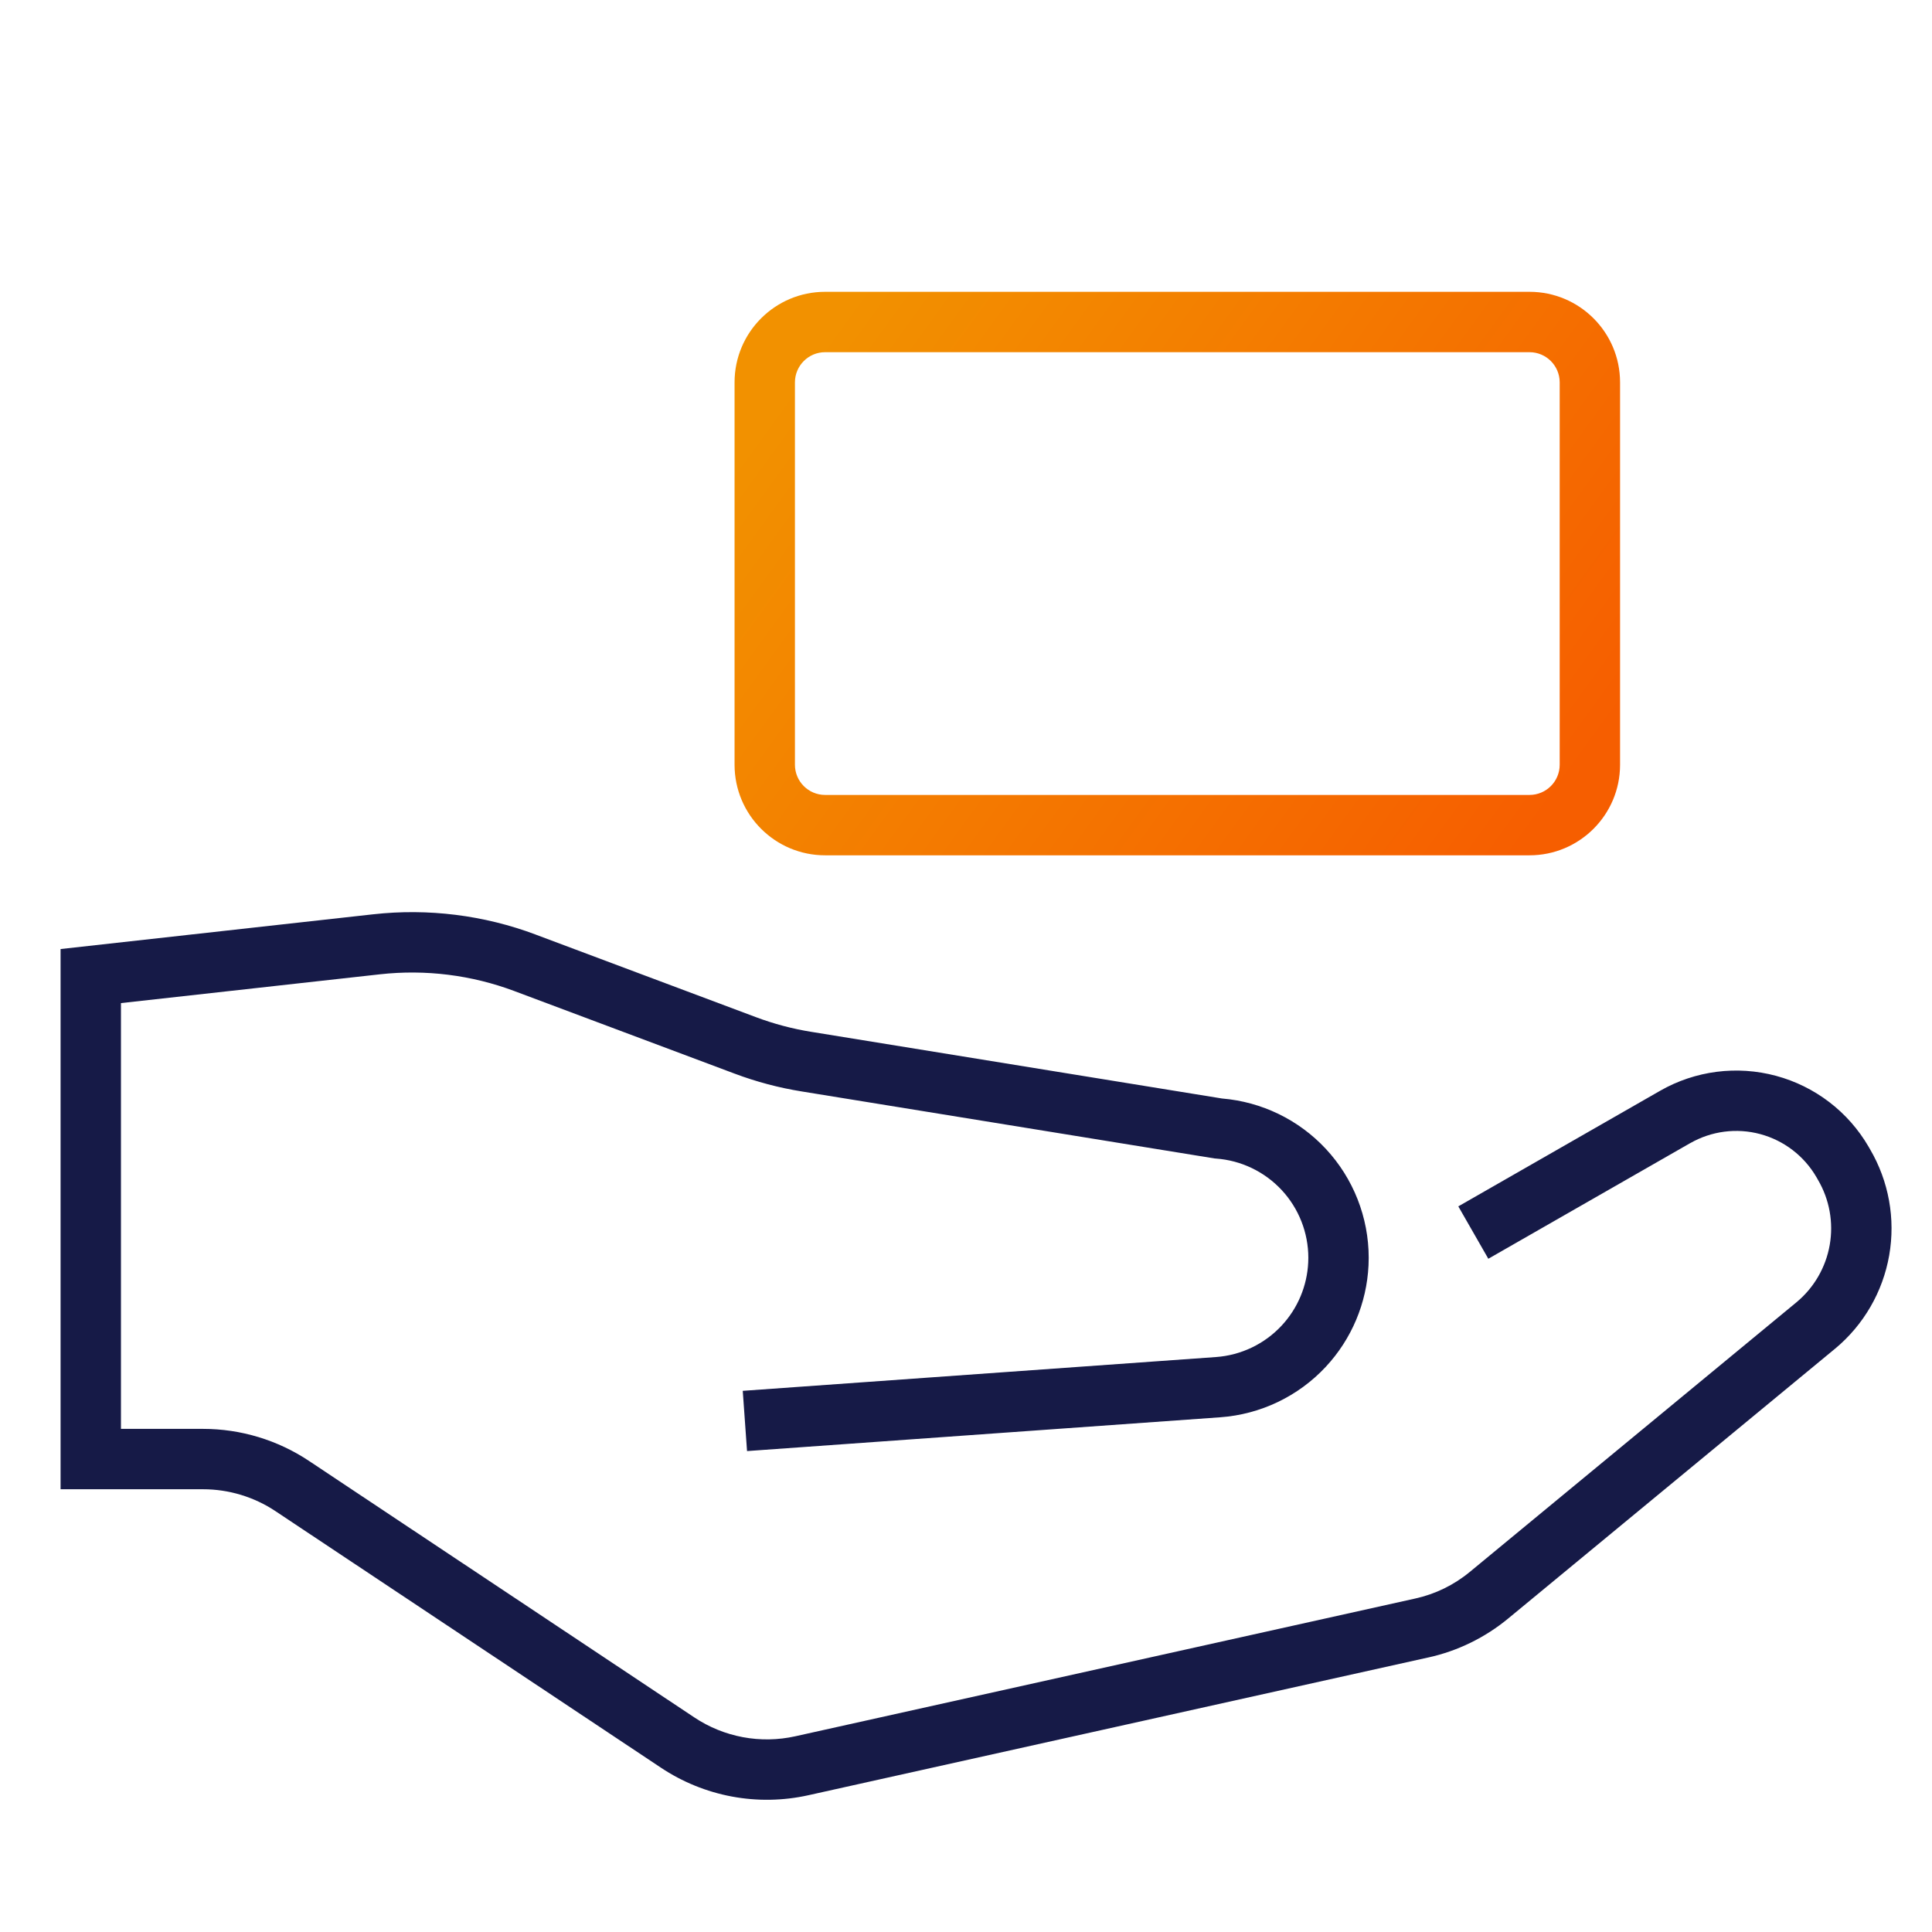
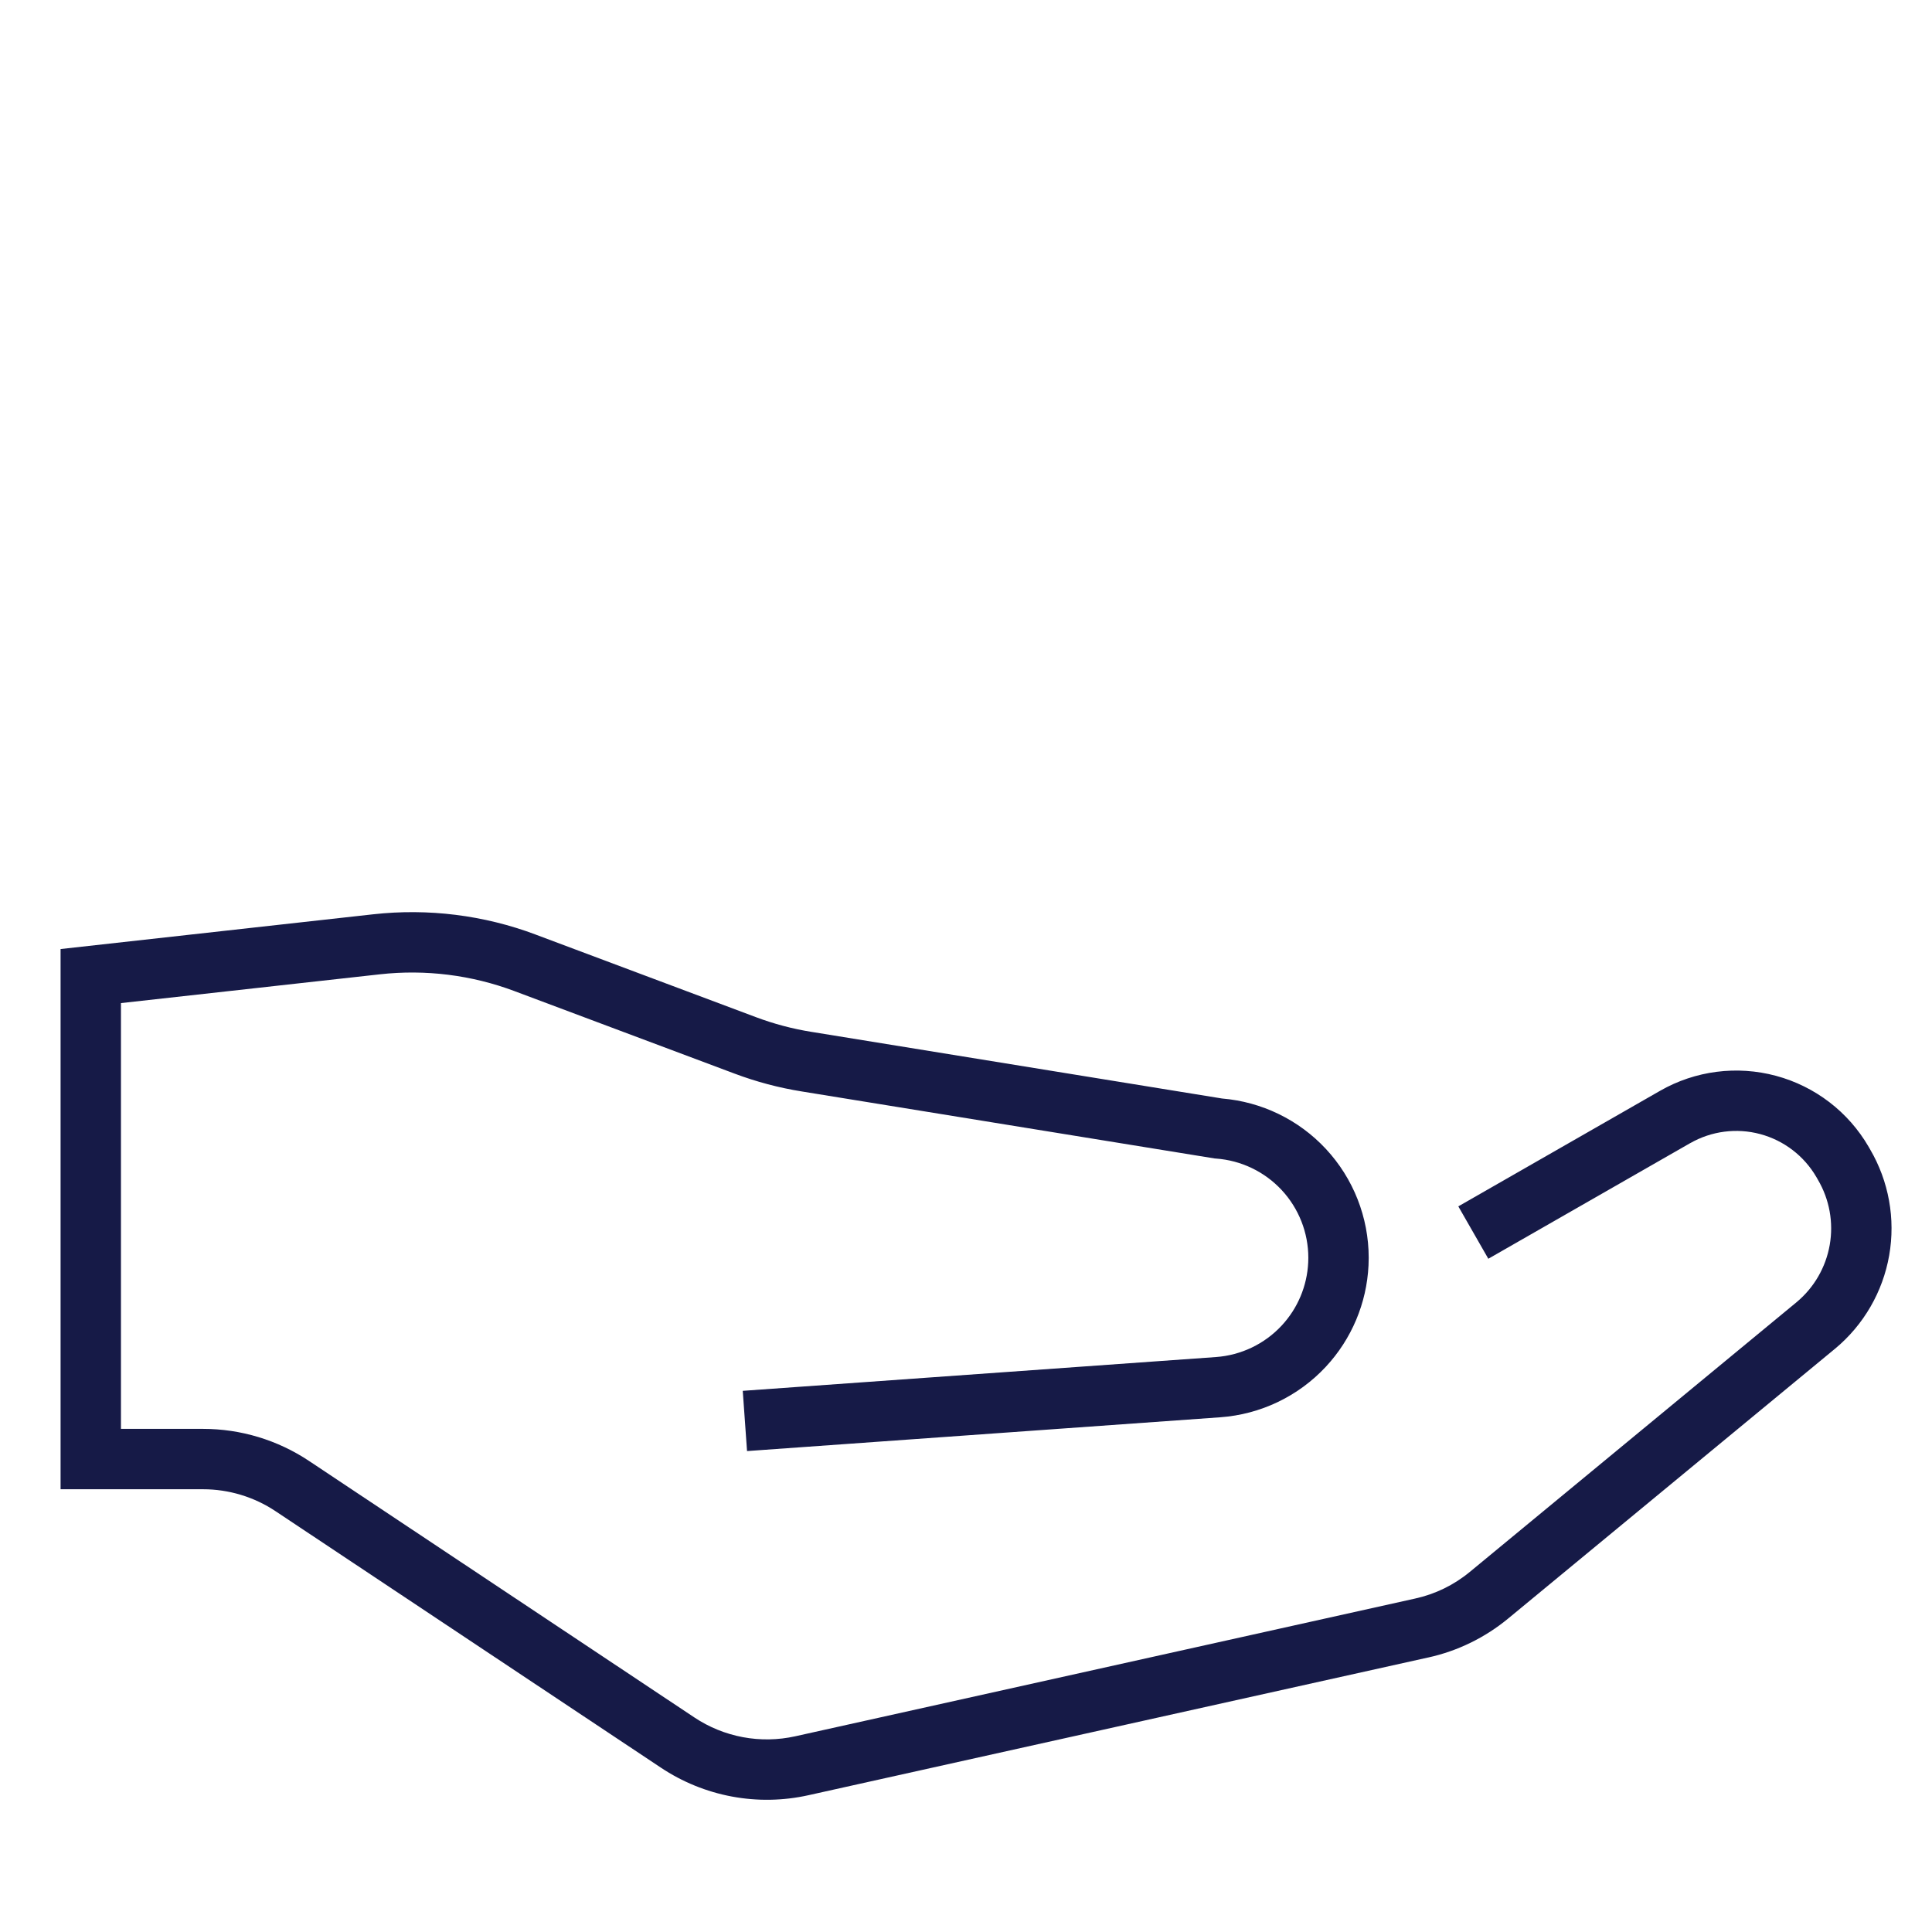
<svg xmlns="http://www.w3.org/2000/svg" width="96" height="96" viewBox="0 0 96 96" fill="none">
  <path d="M65.01 62.5C65.01 61.25 64.536 60.047 63.685 59.132C62.833 58.217 61.667 57.658 60.42 57.568L60.354 57.563L39.842 54.234C38.7 54.051 37.58 53.753 36.497 53.346L25.568 49.249L25.567 49.248C23.433 48.447 21.141 48.161 18.876 48.413L6.01 49.843V71H10.088C11.964 71 13.798 71.555 15.359 72.596L34.501 85.338C35.23 85.824 36.052 86.158 36.913 86.319C37.775 86.48 38.661 86.465 39.517 86.275L70.317 79.431L70.321 79.43C71.318 79.211 72.249 78.757 73.035 78.106L73.037 78.105L89.271 64.705C90.139 63.982 90.723 62.974 90.918 61.86C91.113 60.745 90.905 59.598 90.332 58.622L90.328 58.615L90.257 58.491C89.646 57.438 88.643 56.67 87.468 56.353C86.293 56.037 85.041 56.199 83.985 56.803L83.984 56.802L73.954 62.547L72.463 59.944L82.494 54.198C84.239 53.201 86.308 52.935 88.248 53.457C90.188 53.979 91.844 55.247 92.852 56.985L92.919 57.102C93.853 58.692 94.191 60.562 93.873 62.378C93.555 64.194 92.603 65.837 91.185 67.016L91.181 67.018L74.948 80.417C73.793 81.372 72.428 82.04 70.964 82.361L70.963 82.36L40.167 89.204C38.916 89.482 37.622 89.504 36.362 89.268C35.103 89.033 33.905 88.544 32.839 87.834L13.695 75.093L13.694 75.092C12.626 74.38 11.371 74 10.088 74H3.01V47.157L18.544 45.431C21.278 45.127 24.046 45.472 26.621 46.439L26.62 46.44L37.551 50.538C38.446 50.875 39.374 51.121 40.319 51.273H40.321L60.723 54.584C62.693 54.748 64.533 55.639 65.881 57.088C67.249 58.558 68.01 60.492 68.01 62.5L68.001 62.876C67.912 64.749 67.163 66.535 65.88 67.913C64.512 69.383 62.636 70.28 60.633 70.424L37.12 72.103L36.907 69.11L60.418 67.431C61.665 67.342 62.832 66.784 63.684 65.869C64.483 65.011 64.949 63.899 65.004 62.733L65.01 62.5Z" fill="#161A47" />
-   <path d="M77.5 19C77.5 18.172 76.828 17.5 76 17.5H41C40.172 17.5 39.5 18.172 39.5 19V38C39.5 38.828 40.172 39.5 41 39.5H76C76.828 39.5 77.5 38.828 77.5 38V19ZM80.5 38C80.5 40.485 78.485 42.5 76 42.5H41C38.515 42.5 36.5 40.485 36.5 38V19C36.5 16.515 38.515 14.5 41 14.5H76C78.485 14.5 80.5 16.515 80.5 19V38Z" fill="url(#paint0_linear_449_8968)" />
  <defs>
    <linearGradient id="paint0_linear_449_8968" x1="39.762" y1="18.469" x2="74.497" y2="43.671" gradientUnits="userSpaceOnUse">
      <stop stop-color="#F29100" />
      <stop offset="1" stop-color="#F65E00" />
    </linearGradient>
  </defs>
</svg>